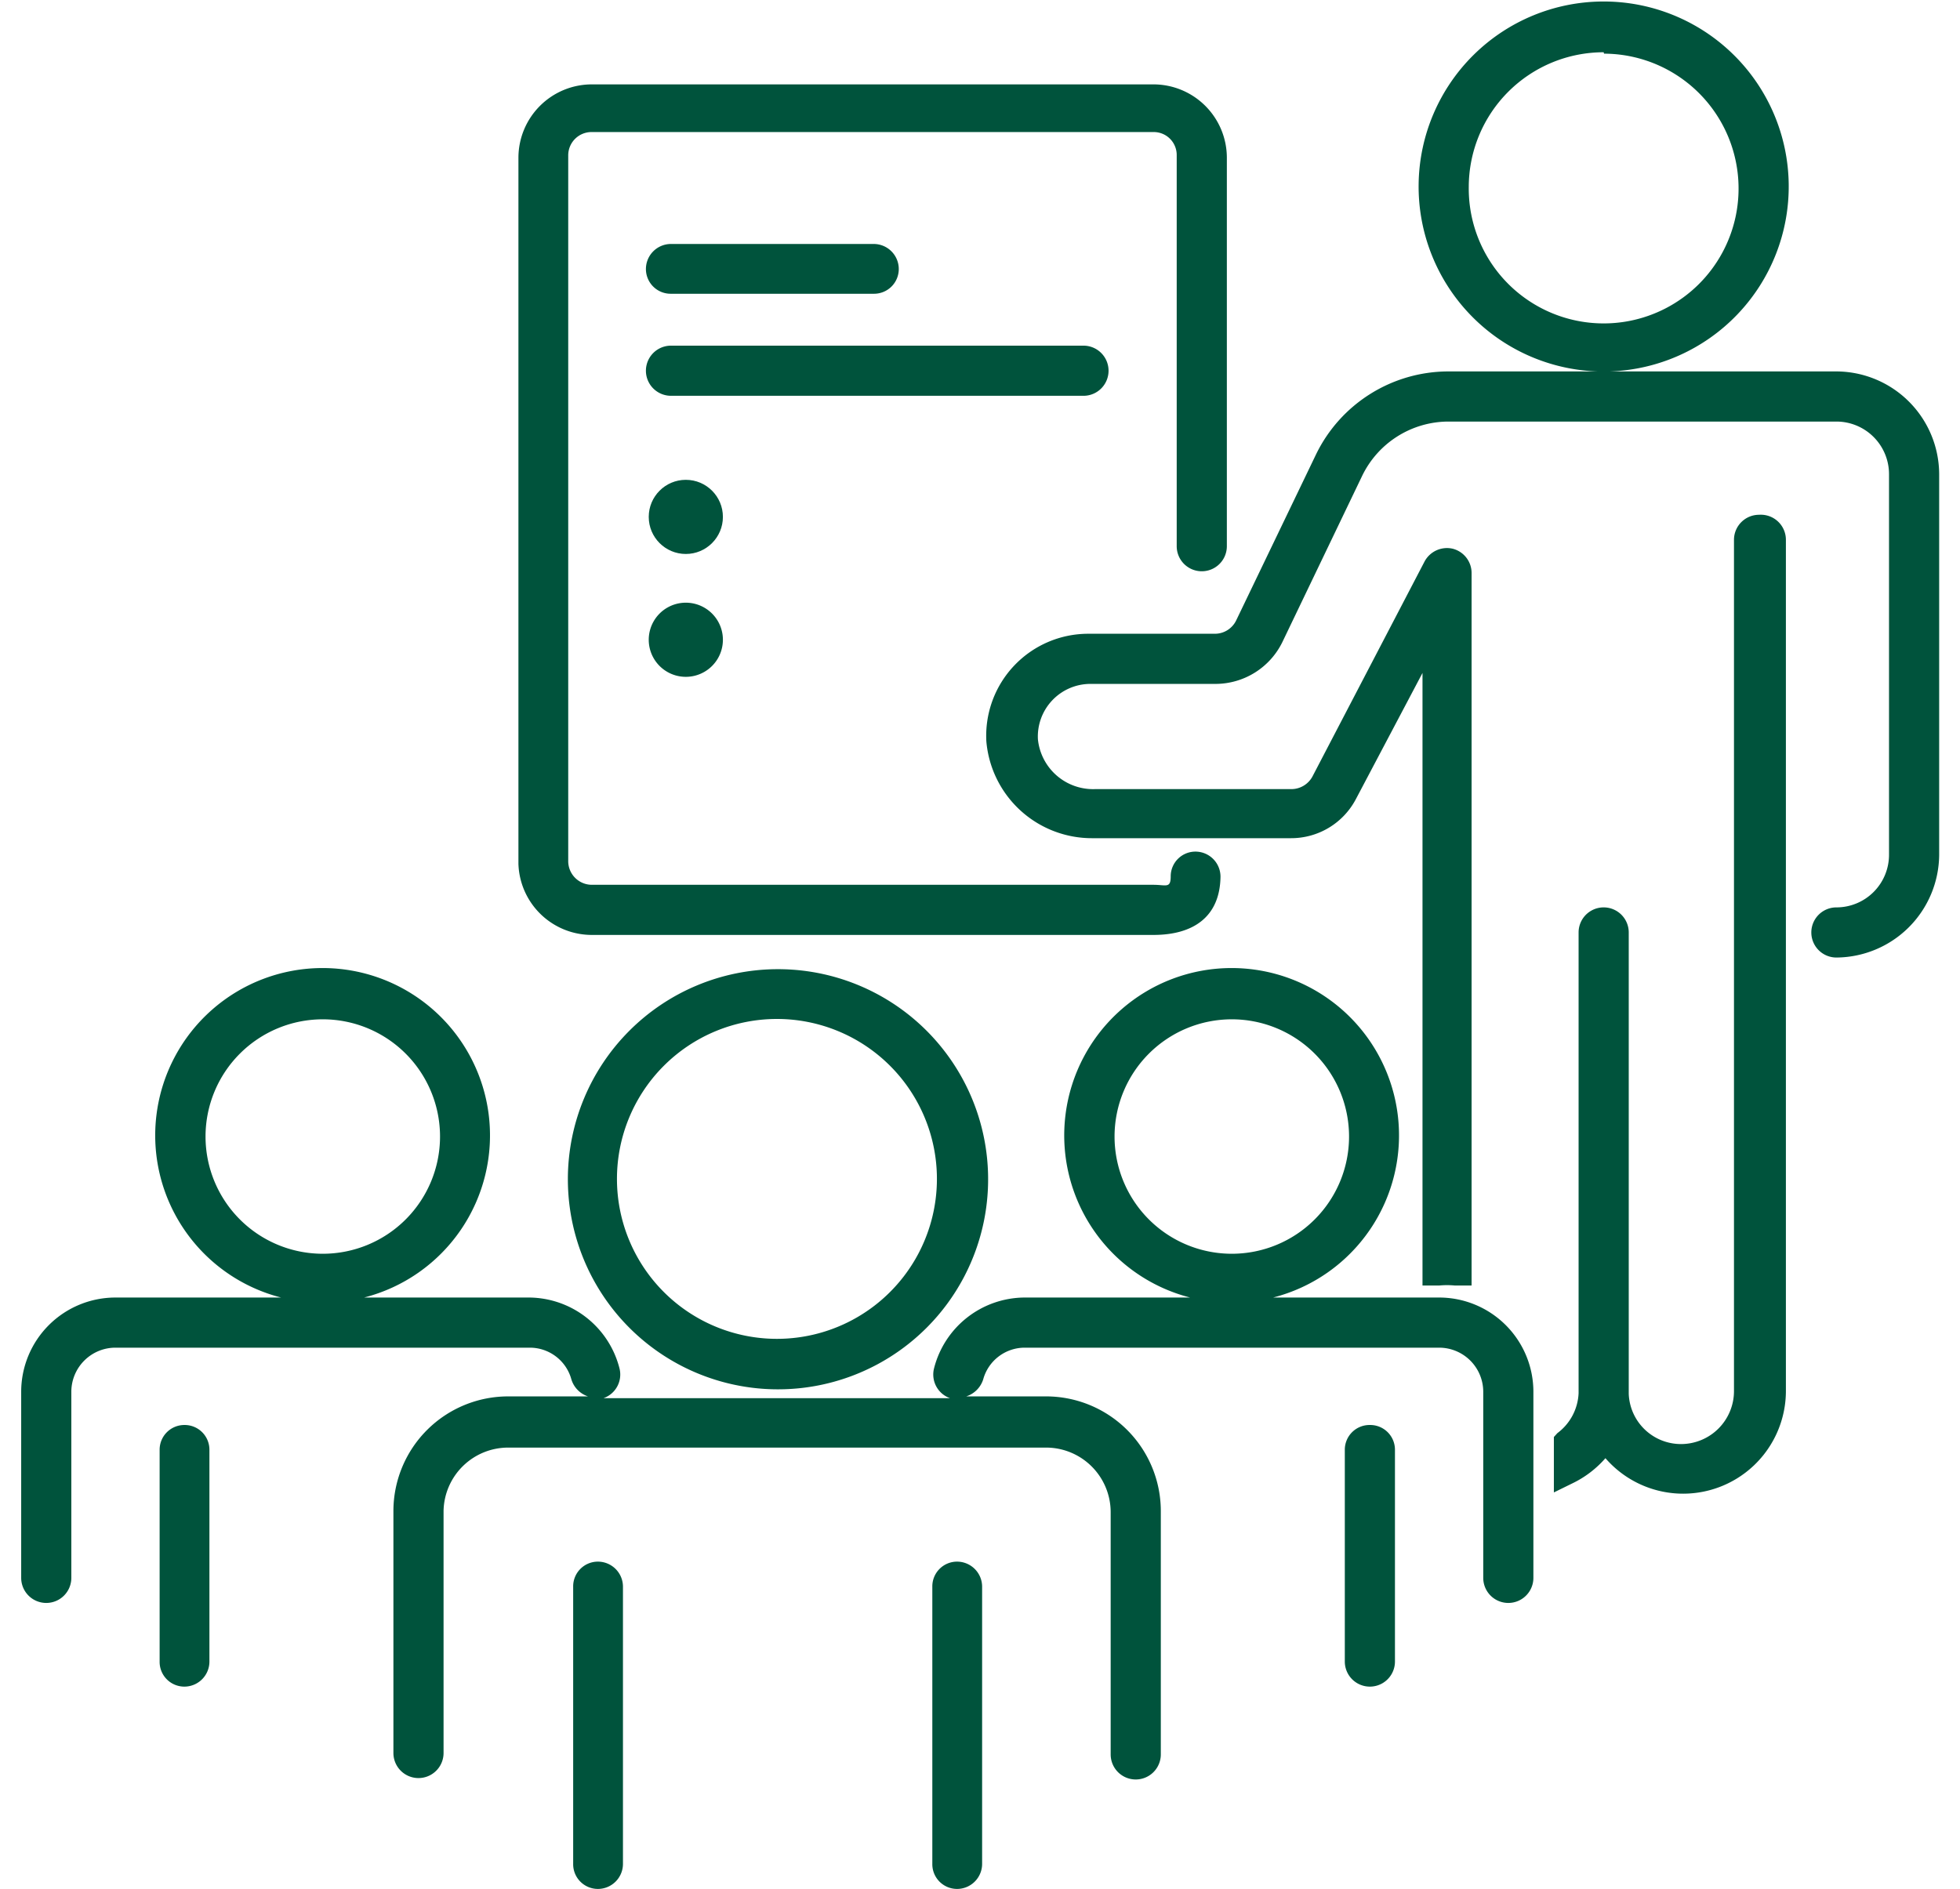
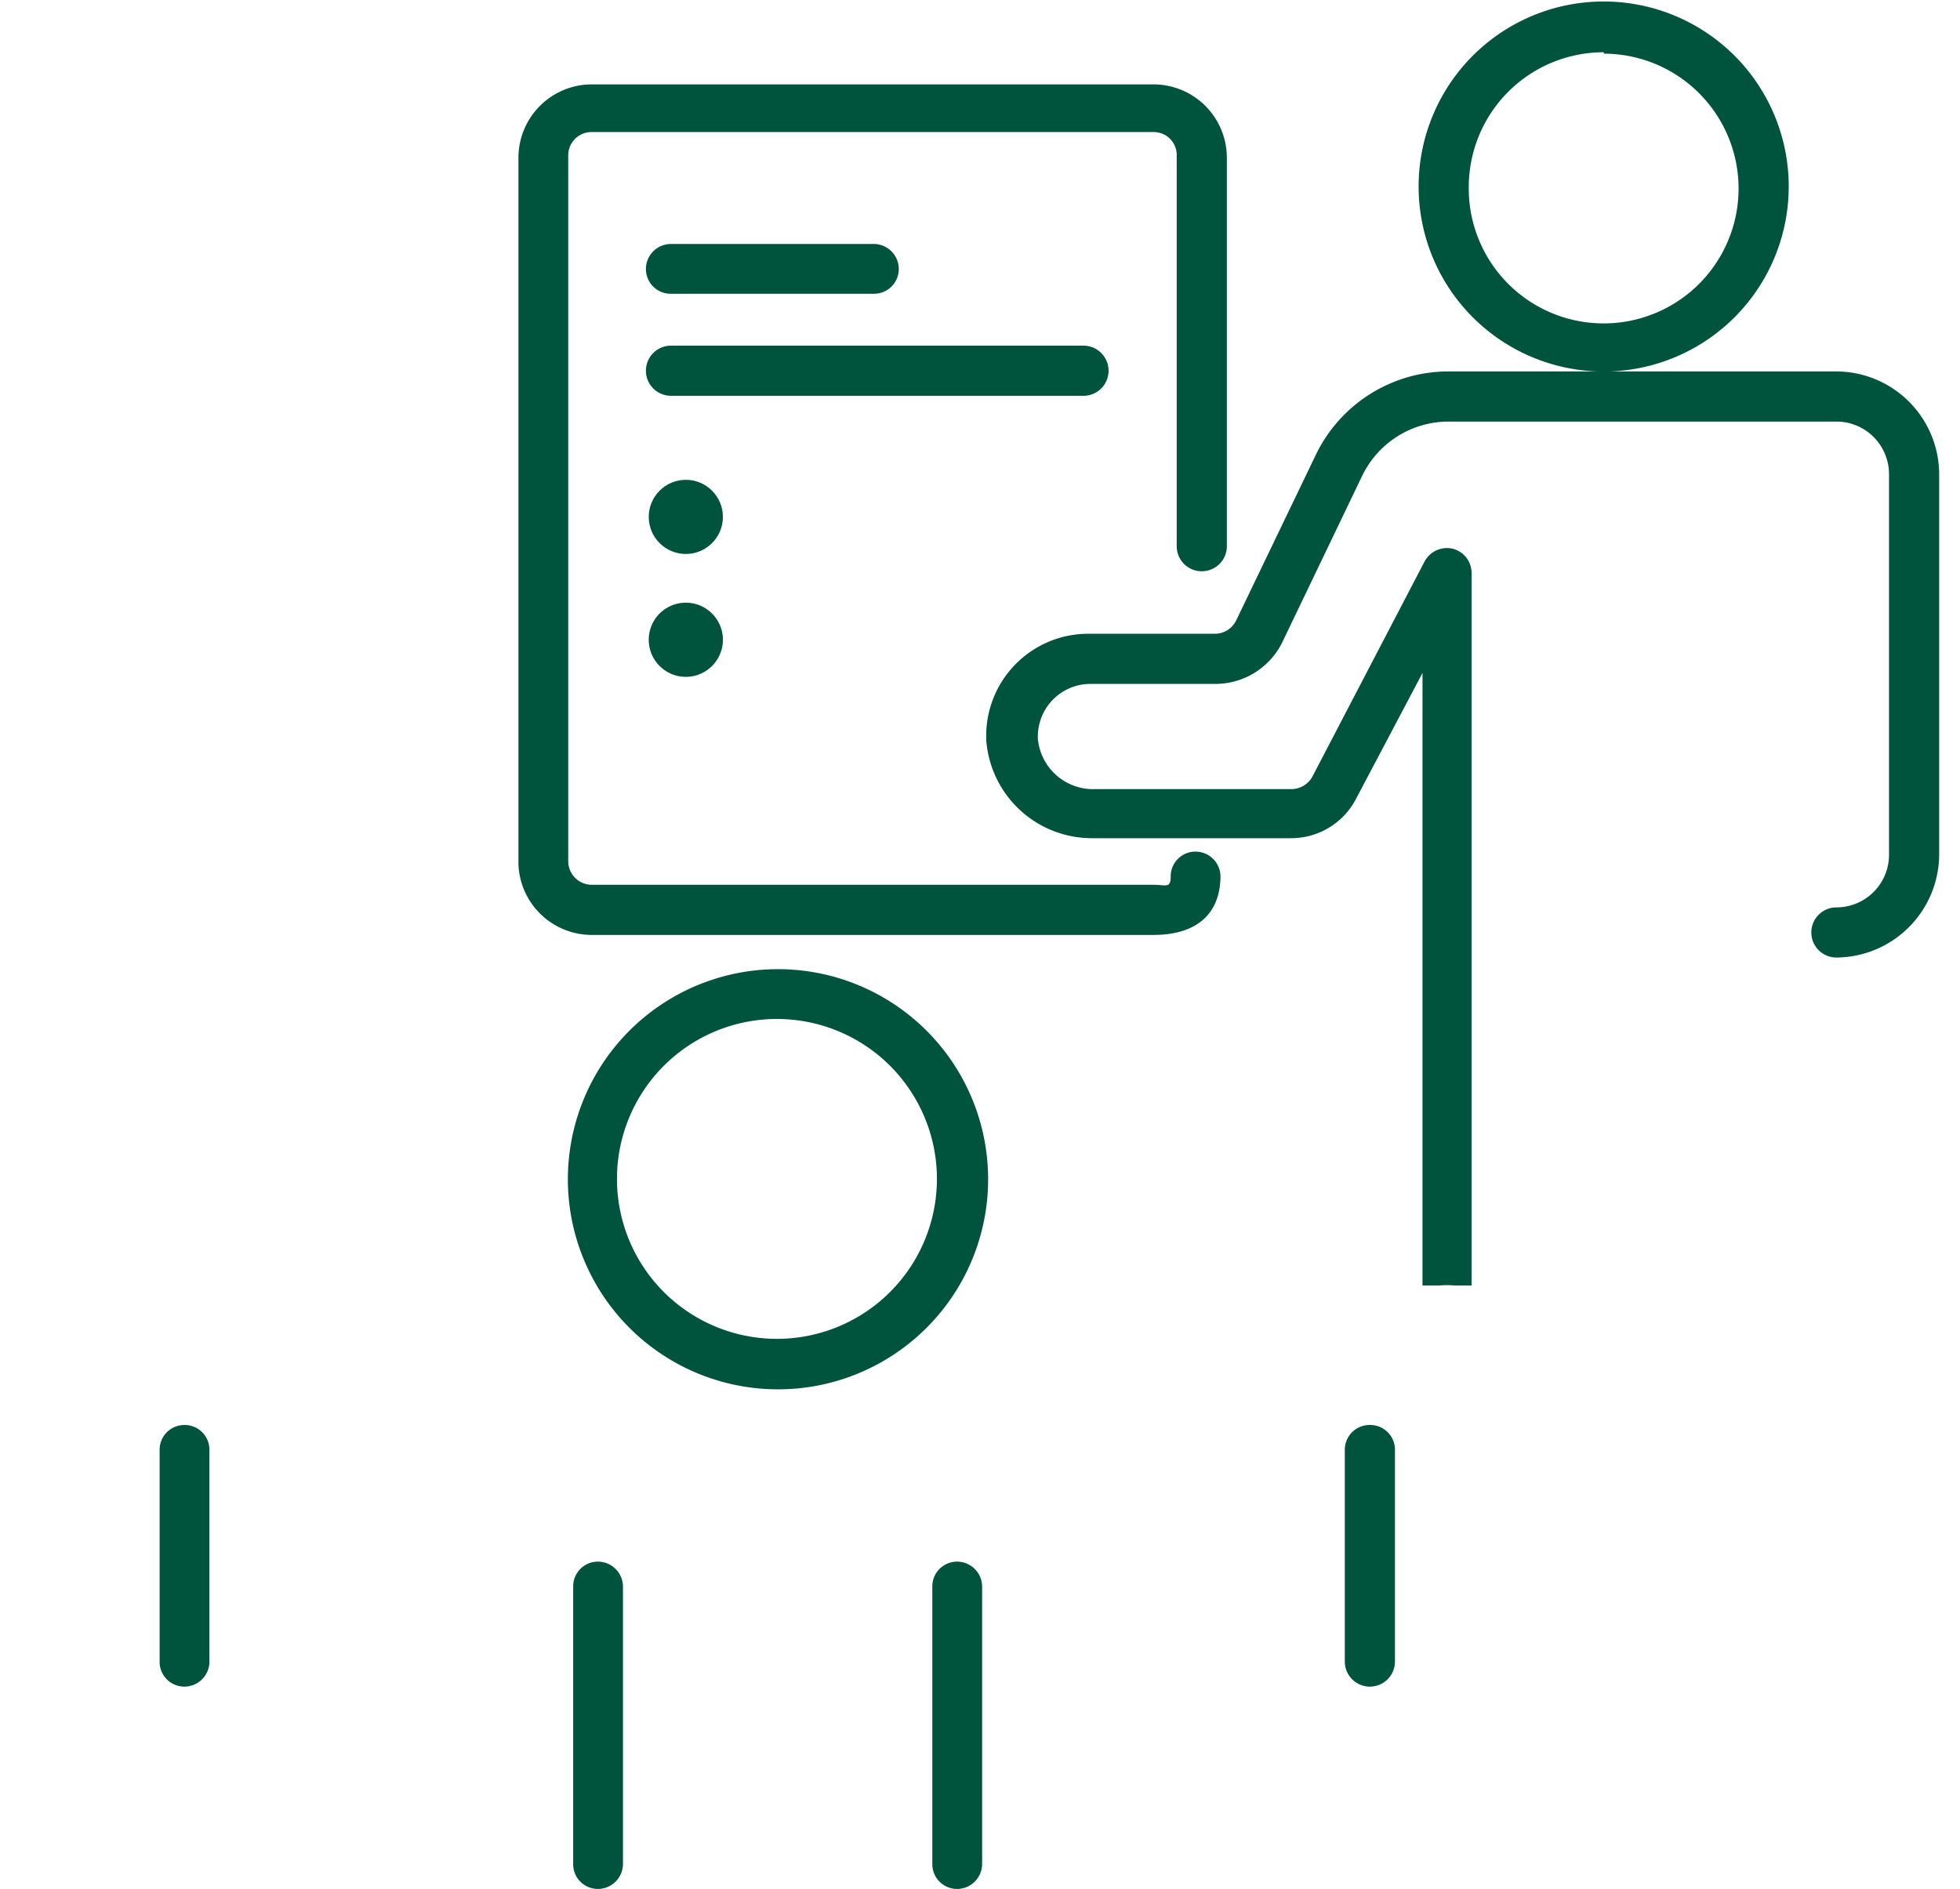
<svg xmlns="http://www.w3.org/2000/svg" id="Icons" viewBox="0 0 55.5 53.5">
  <defs>
    <style>.cls-1{fill:#00533c;}</style>
  </defs>
  <title>icons</title>
-   <path class="cls-1" d="M19.42,17.07a1.05,1.05,0,0,0,0,2.1,1.05,1.05,0,0,0,0-2.1Z" />
+   <path class="cls-1" d="M19.42,17.07a1.05,1.05,0,0,0,0,2.1,1.05,1.05,0,0,0,0-2.1" />
  <circle class="cls-1" cx="19.42" cy="14.64" r="1.05" />
  <path class="cls-1" d="M16.76,26.48h15.9c1.13,0,1.88-.51,1.9-1.64a.71.71,0,0,0-.7-.72.7.7,0,0,0-.71.7c0,.35-.13.24-.49.24H16.76a.67.67,0,0,1-.67-.66v-20a.66.66,0,0,1,.67-.66h15.9a.65.65,0,0,1,.66.66V15.47a.71.71,0,1,0,1.42,0v-11a2.08,2.08,0,0,0-2.08-2.08H16.76a2.08,2.08,0,0,0-2.08,2.08v20A2.08,2.08,0,0,0,16.76,26.48Z" />
-   <path class="cls-1" d="M49.81,14.58a.71.71,0,0,0-.71.71V39.4a1.5,1.5,0,0,1-1.49,1.5,1.48,1.48,0,0,1-1.49-1.42V26.41a.71.71,0,1,0-1.42,0V39.46a1.49,1.49,0,0,1-.6,1.13L44,40.7v1.57l.53-.26a2.92,2.92,0,0,0,.93-.71,2.91,2.91,0,0,0,5.11-1.9V15.29A.71.71,0,0,0,49.81,14.58Z" />
  <path class="cls-1" d="M31.39,10.5a.71.71,0,0,0-.71-.71H19a.71.71,0,0,0,0,1.42h11.7A.71.71,0,0,0,31.39,10.5Z" />
  <path class="cls-1" d="M52,10.52H45.57a5.24,5.24,0,1,0-.32,0H41a4.17,4.17,0,0,0-3.73,2.34L35,17.58a.67.67,0,0,1-.6.37H30.82A2.89,2.89,0,0,0,27.93,21a3,3,0,0,0,3,2.74h5.62a2.07,2.07,0,0,0,1.84-1.1l1.89-3.58V36.41h.47a2.33,2.33,0,0,1,.45,0h0l.47,0V16.23a.71.71,0,0,0-.54-.69.72.72,0,0,0-.79.36L37.16,22a.68.68,0,0,1-.59.35H31a1.57,1.57,0,0,1-1.61-1.41,1.49,1.49,0,0,1,1.49-1.57h3.55a2.11,2.11,0,0,0,1.88-1.18l2.26-4.71A2.72,2.72,0,0,1,41,11.94H52a1.49,1.49,0,0,1,1.49,1.49V24.21A1.49,1.49,0,0,1,52,25.7a.71.71,0,0,0,0,1.42,2.93,2.93,0,0,0,2.91-2.9V13.43A2.92,2.92,0,0,0,52,10.52Zm-6.58-9A3.82,3.82,0,1,1,41.59,5.3,3.82,3.82,0,0,1,45.41,1.48Z" />
  <path class="cls-1" d="M19,8.32h5.74a.7.7,0,0,0,.71-.7.71.71,0,0,0-.71-.71H19a.71.71,0,0,0-.71.71A.7.7,0,0,0,19,8.32Z" />
  <path class="cls-1" d="M16.08,33.39A5.95,5.95,0,1,0,22,27.45,5.95,5.95,0,0,0,16.08,33.39ZM22,37.92a4.53,4.53,0,1,1,4.53-4.53A4.53,4.53,0,0,1,22,37.92Z" />
  <path class="cls-1" d="M16.93,44.23a.7.7,0,0,0-.7.71v7.85a.7.7,0,0,0,.7.71.71.71,0,0,0,.71-.71V44.94A.71.71,0,0,0,16.93,44.23Z" />
  <path class="cls-1" d="M27.1,44.23a.7.7,0,0,0-.7.71v7.85a.7.7,0,0,0,.7.71.71.71,0,0,0,.71-.71V44.94A.71.71,0,0,0,27.1,44.23Z" />
  <path class="cls-1" d="M5.22,40.36a.7.7,0,0,0-.7.7v6a.7.7,0,0,0,.7.71.71.71,0,0,0,.71-.71v-6A.7.7,0,0,0,5.22,40.36Z" />
  <path class="cls-1" d="M38.79,40.36a.7.7,0,0,0-.71.7v6a.71.71,0,0,0,1.42,0v-6A.7.7,0,0,0,38.79,40.36Z" />
-   <path class="cls-1" d="M40.74,36.75H36.05a4.74,4.74,0,1,0-2.35,0H29a2.66,2.66,0,0,0-2.55,2,.71.71,0,0,0,.45.85H17.09a.71.71,0,0,0,.45-.85,2.66,2.66,0,0,0-2.55-2H10.31a4.74,4.74,0,1,0-2.35,0H3.27A2.67,2.67,0,0,0,.6,39.41v5.28a.71.71,0,0,0,1.42,0V39.41a1.25,1.25,0,0,1,1.25-1.24H15a1.22,1.22,0,0,1,1.18.9h0a.73.73,0,0,0,.47.48H14.4a3.25,3.25,0,0,0-3.26,3.24v6.86a.71.71,0,0,0,1.42,0V42.79A1.83,1.83,0,0,1,14.4,41H29.63a1.83,1.83,0,0,1,1.82,1.83v6.86a.71.71,0,0,0,1.42,0V42.79a3.25,3.25,0,0,0-3.24-3.24H27.36a.74.74,0,0,0,.48-.48,1.22,1.22,0,0,1,1.18-.9H40.74A1.25,1.25,0,0,1,42,39.41v5.28a.71.71,0,0,0,1.42,0V39.41A2.67,2.67,0,0,0,40.74,36.75Zm-5.86-7.88a3.32,3.32,0,1,1-3.32,3.32A3.32,3.32,0,0,1,34.88,28.87Zm-25.74,0a3.32,3.32,0,1,1-3.32,3.32A3.32,3.32,0,0,1,9.14,28.87Z" />
</svg>